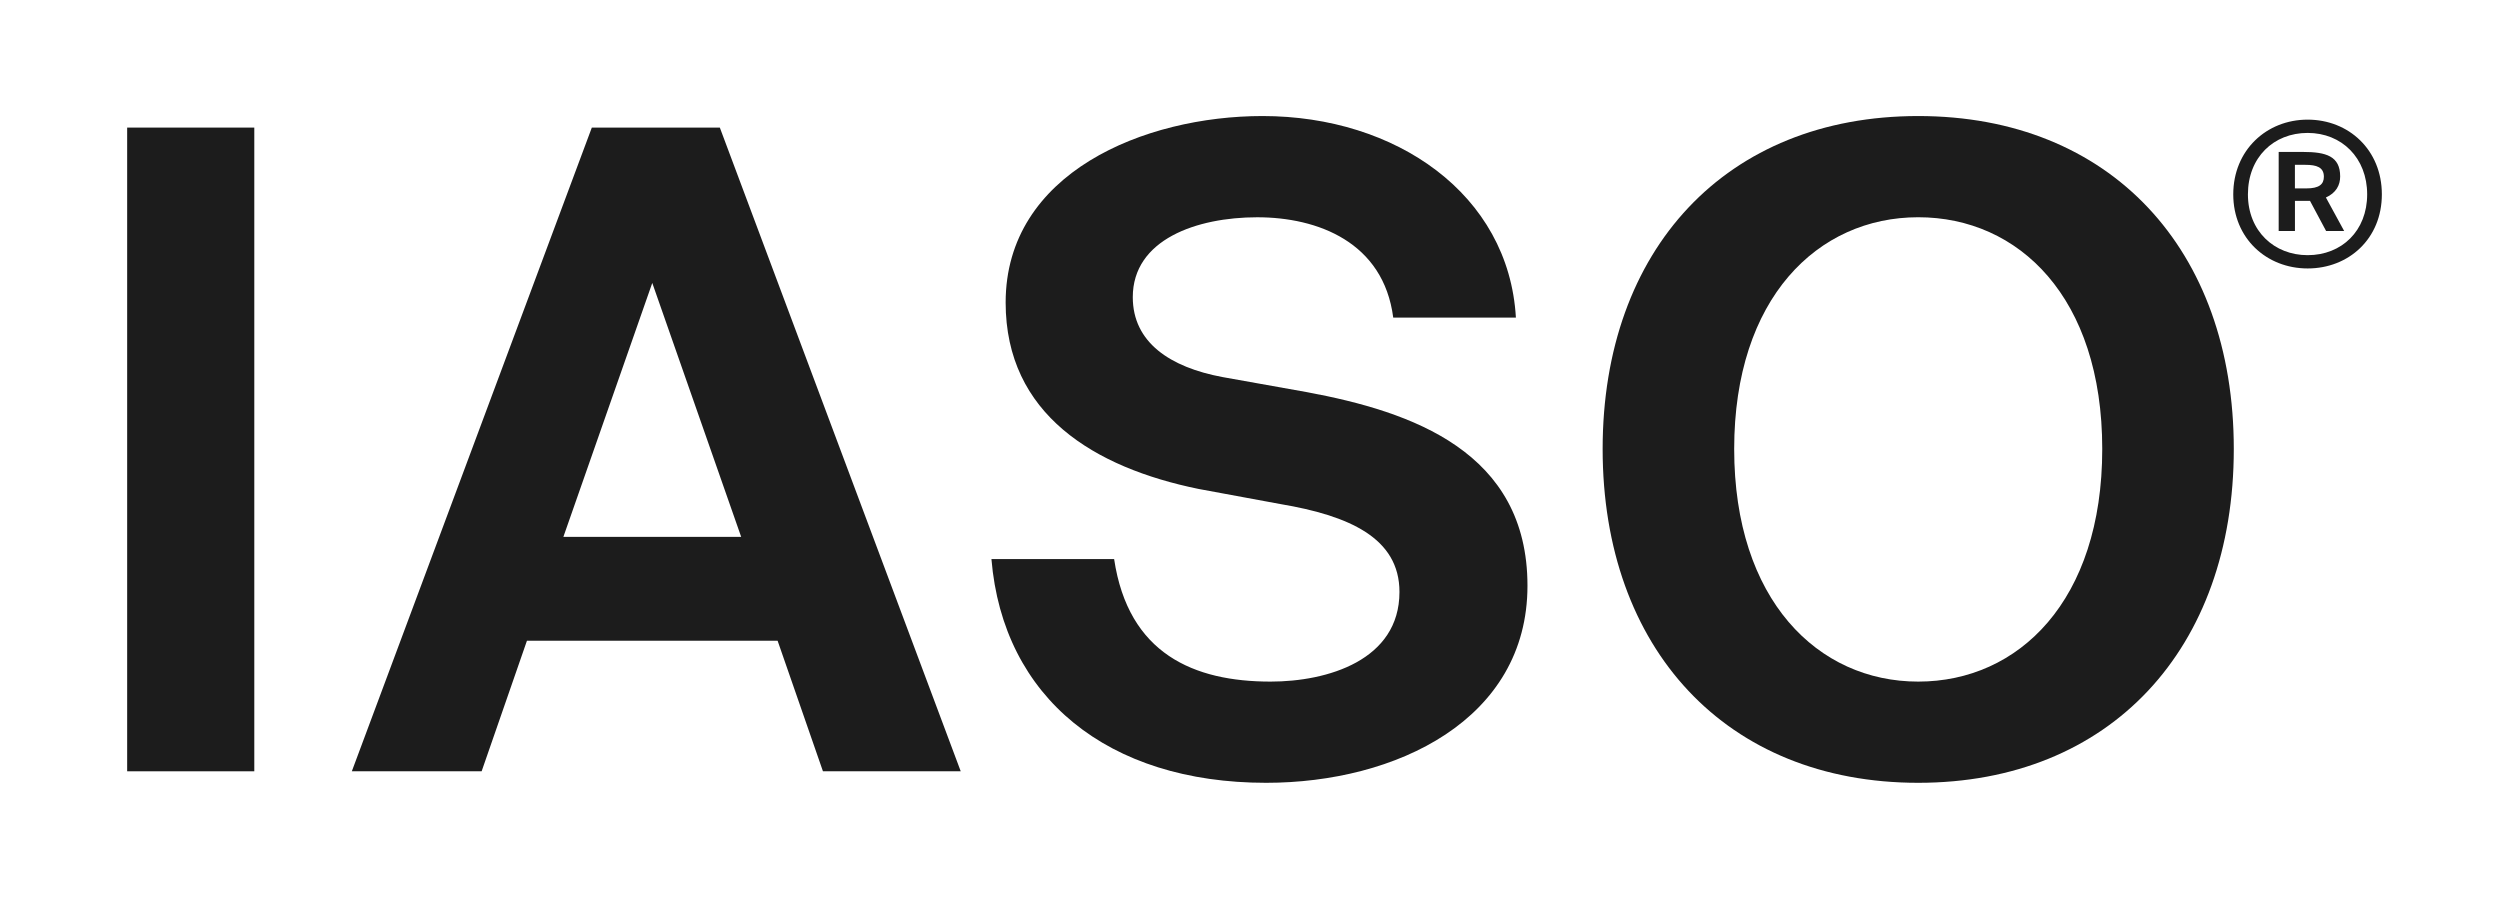
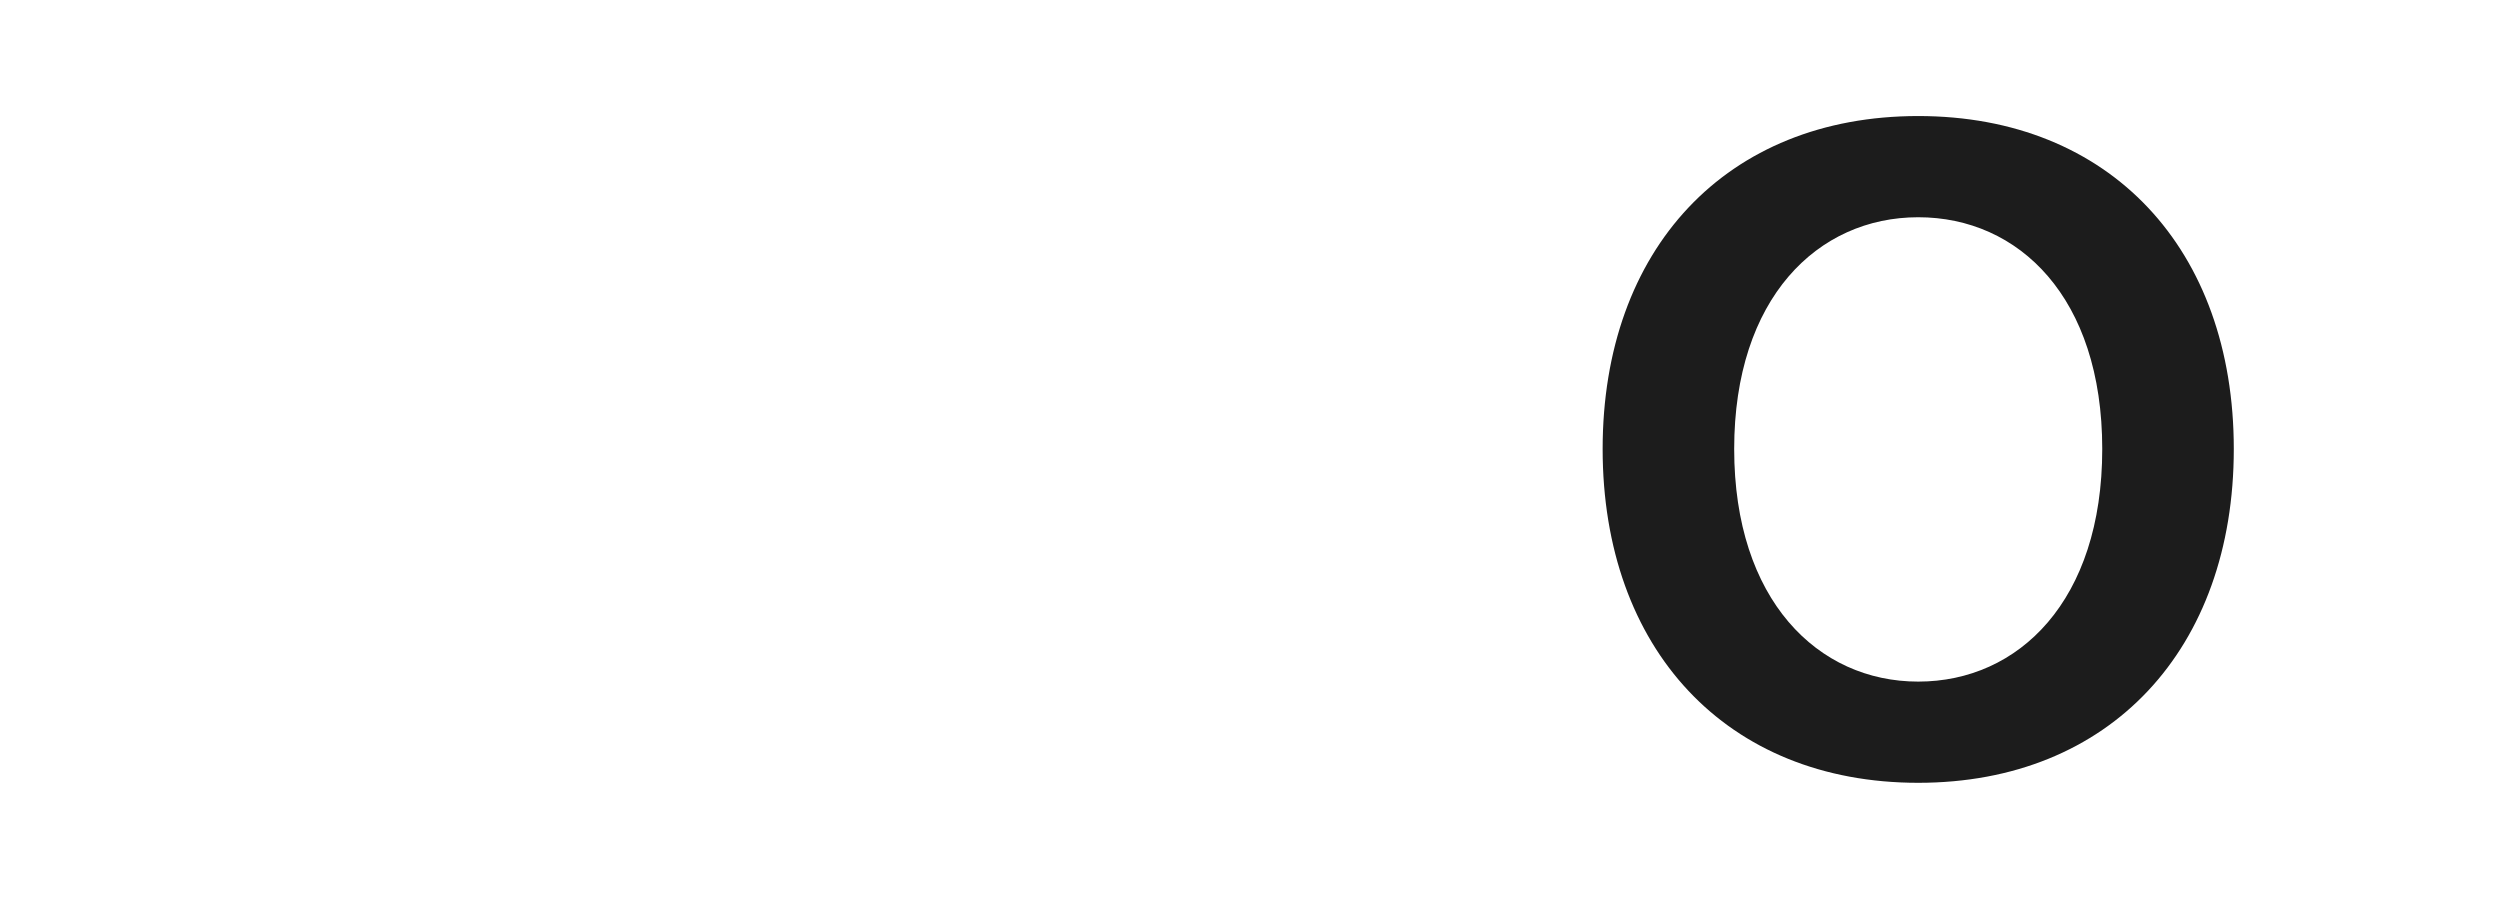
<svg xmlns="http://www.w3.org/2000/svg" width="89" height="32" viewBox="0 0 89 32" fill="none">
-   <path d="M9.053 27.458H4.527V4.542H9.053V27.458Z" fill="#1C1C1C" />
-   <path d="M21.069 4.542H25.626L34.202 27.458H29.297L27.683 22.811H18.759L17.146 27.458H12.525L21.069 4.542ZM20.056 19.113H26.386L23.221 10.073L20.056 19.113Z" fill="#1C1C1C" />
-   <path d="M42.668 17.406C38.966 16.648 35.801 14.751 35.801 10.769C35.801 6.154 40.738 4.131 44.947 4.131C49.694 4.131 53.713 6.913 53.966 11.306H49.599C49.251 8.62 46.909 7.735 44.757 7.735C42.605 7.735 40.327 8.525 40.327 10.579C40.327 12.191 41.656 13.076 43.524 13.424L46.53 13.961C50.264 14.656 54.378 16.078 54.378 20.851C54.378 25.625 49.694 27.868 45.074 27.868C39.441 27.868 35.707 24.834 35.295 19.903H39.663C40.169 23.285 42.511 24.265 45.232 24.265C47.258 24.265 49.821 23.506 49.821 21.073C49.821 19.145 48.017 18.355 45.58 17.944L42.668 17.406Z" fill="#1C1C1C" />
  <path d="M68.289 27.868C61.453 27.868 57.054 23.096 57.054 15.984C57.054 8.872 61.453 4.131 68.289 4.131C75.124 4.131 79.523 8.873 79.523 15.984C79.523 23.095 75.125 27.868 68.289 27.868ZM68.289 24.265C71.865 24.265 74.84 21.388 74.84 15.984C74.84 10.579 71.865 7.734 68.289 7.734C64.713 7.734 61.737 10.611 61.737 15.984C61.737 21.357 64.713 24.265 68.289 24.265Z" fill="#1C1C1C" />
-   <path d="M82.152 4.259C83.615 4.259 84.794 5.338 84.794 6.919C84.794 8.499 83.615 9.557 82.152 9.557C80.69 9.557 79.504 8.485 79.504 6.919C79.504 5.353 80.683 4.259 82.152 4.259ZM82.152 9.084C83.367 9.084 84.271 8.217 84.271 6.919C84.271 5.621 83.367 4.732 82.152 4.732C80.937 4.732 80.026 5.607 80.026 6.919C80.026 8.231 80.965 9.084 82.152 9.084ZM82.237 7.152H81.7V8.224H81.121V5.409H81.982C82.809 5.409 83.31 5.557 83.31 6.283C83.31 6.594 83.162 6.869 82.802 7.031L83.452 8.223H82.809L82.237 7.152ZM82.074 5.868H81.699V6.707H82.109C82.554 6.707 82.73 6.566 82.73 6.291C82.73 5.953 82.469 5.868 82.074 5.868Z" fill="#1C1C1C" />
</svg>